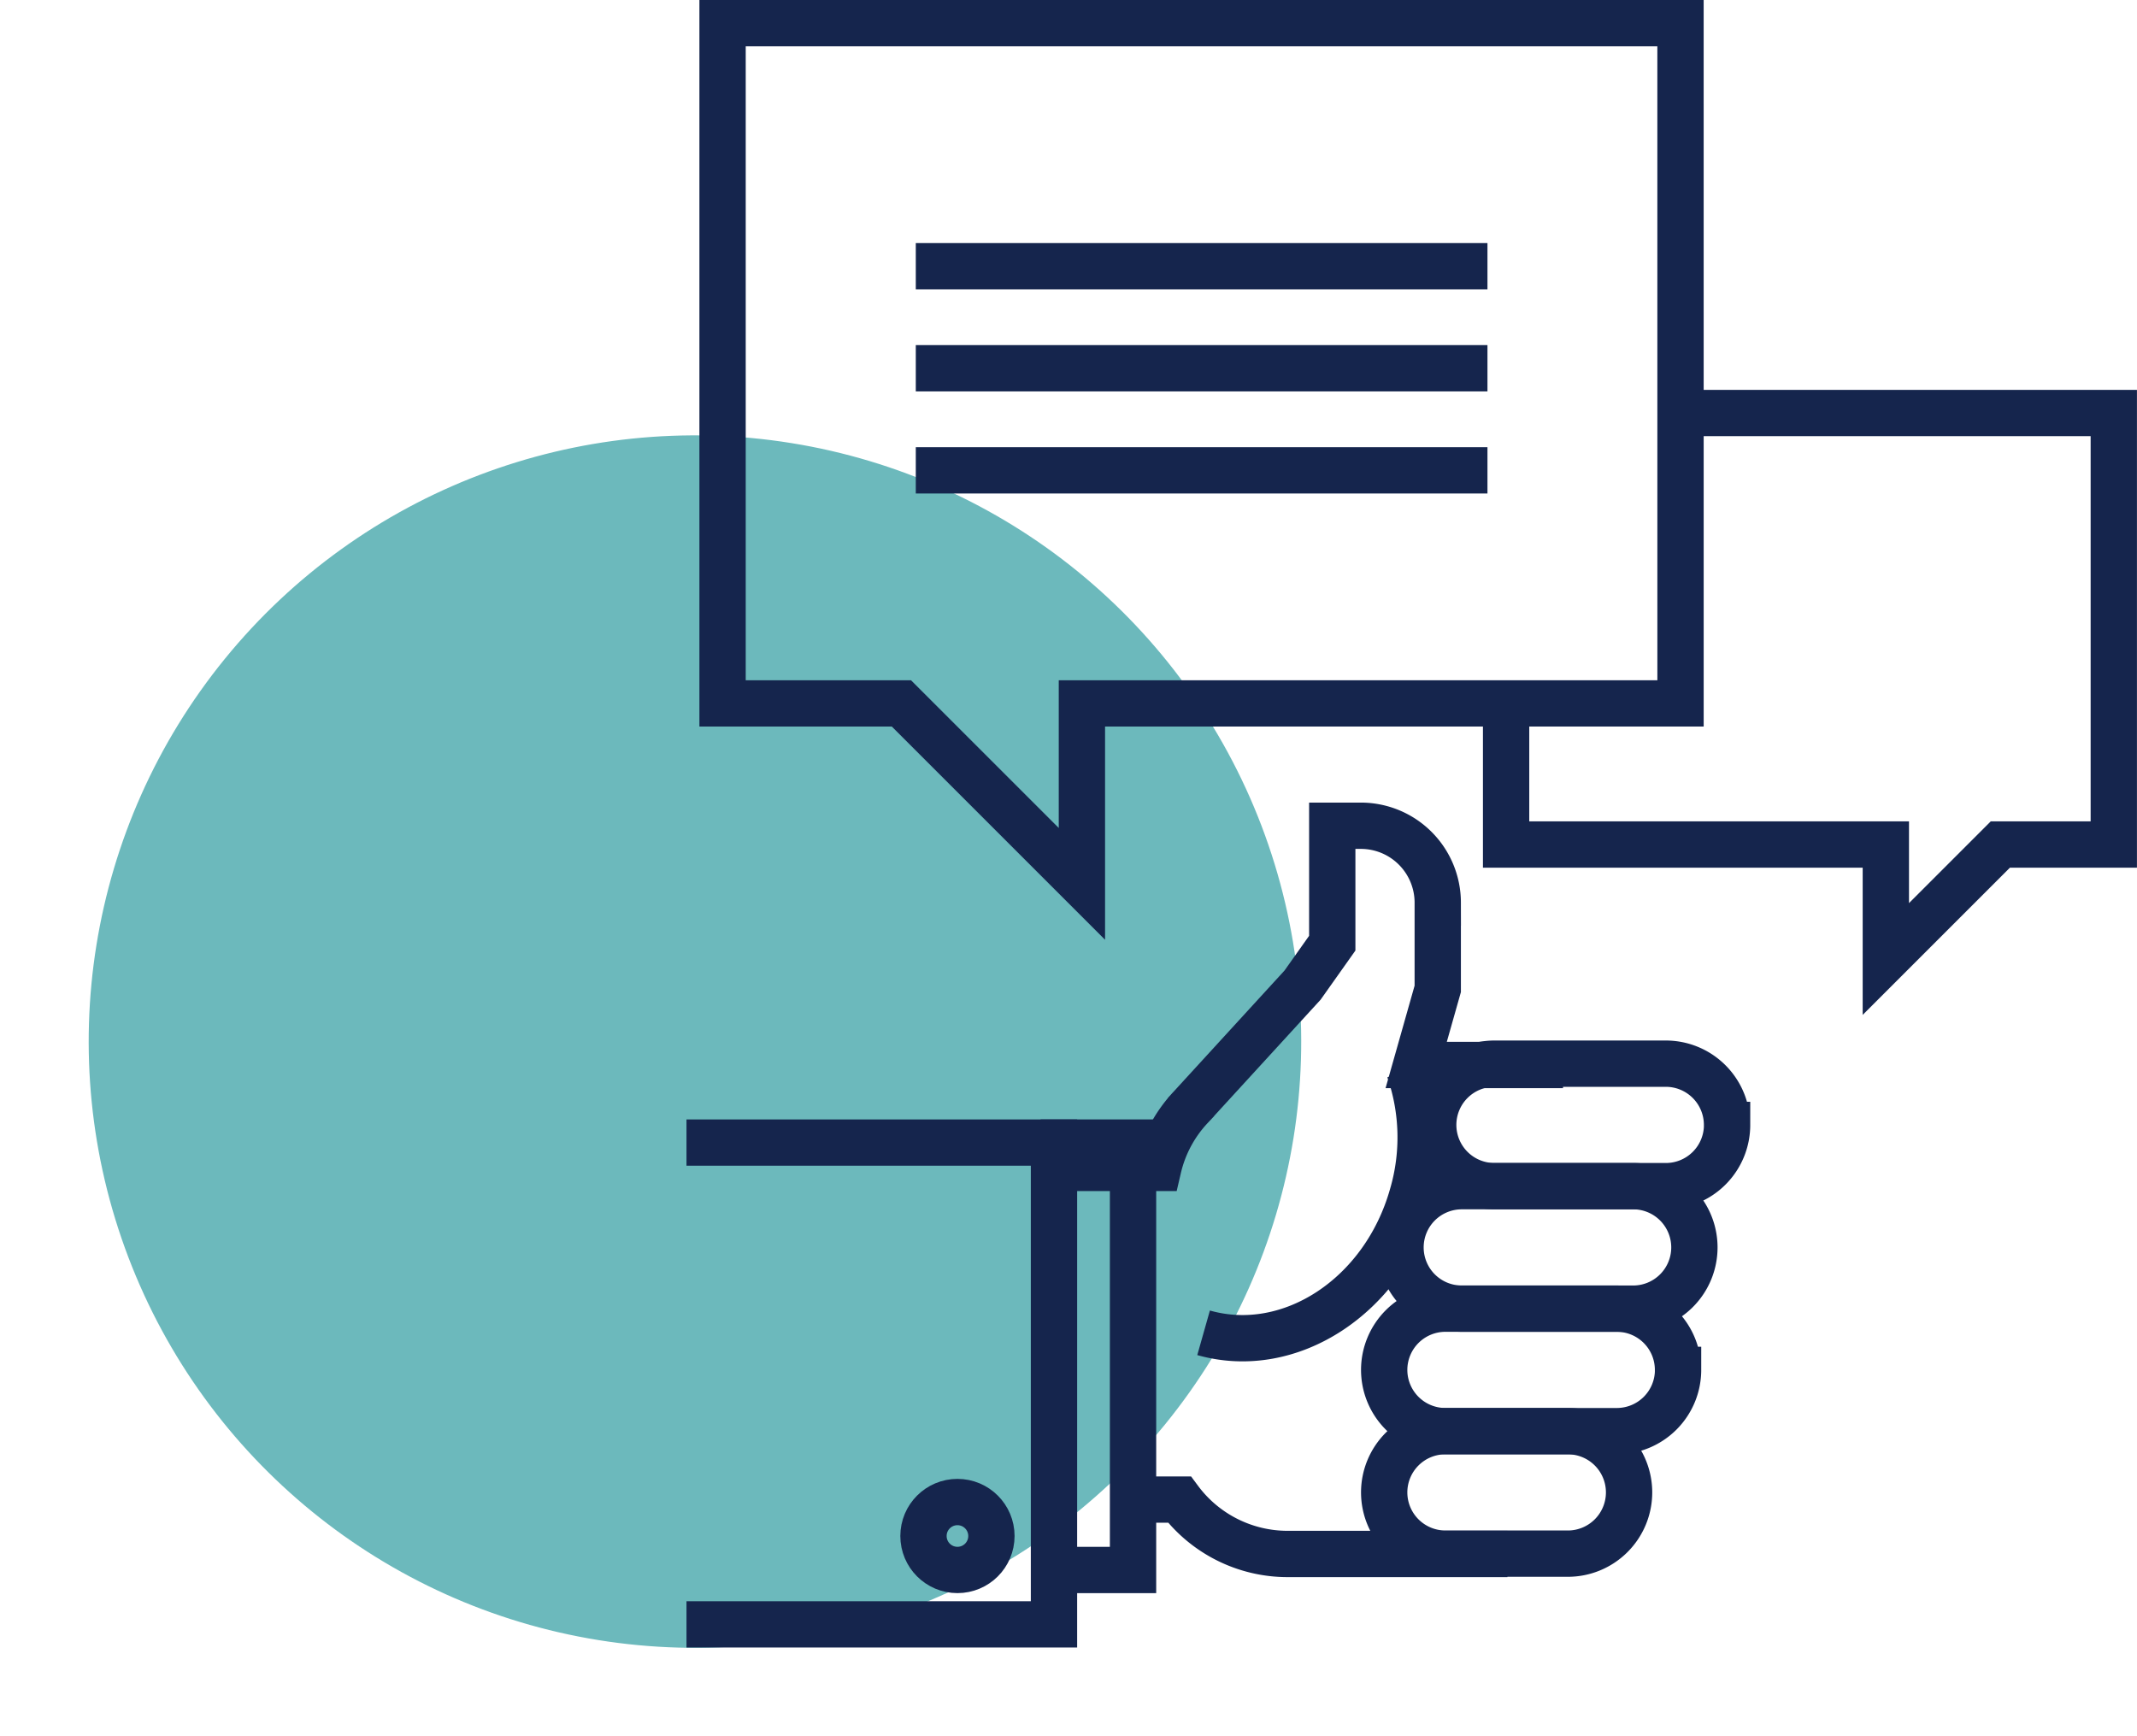
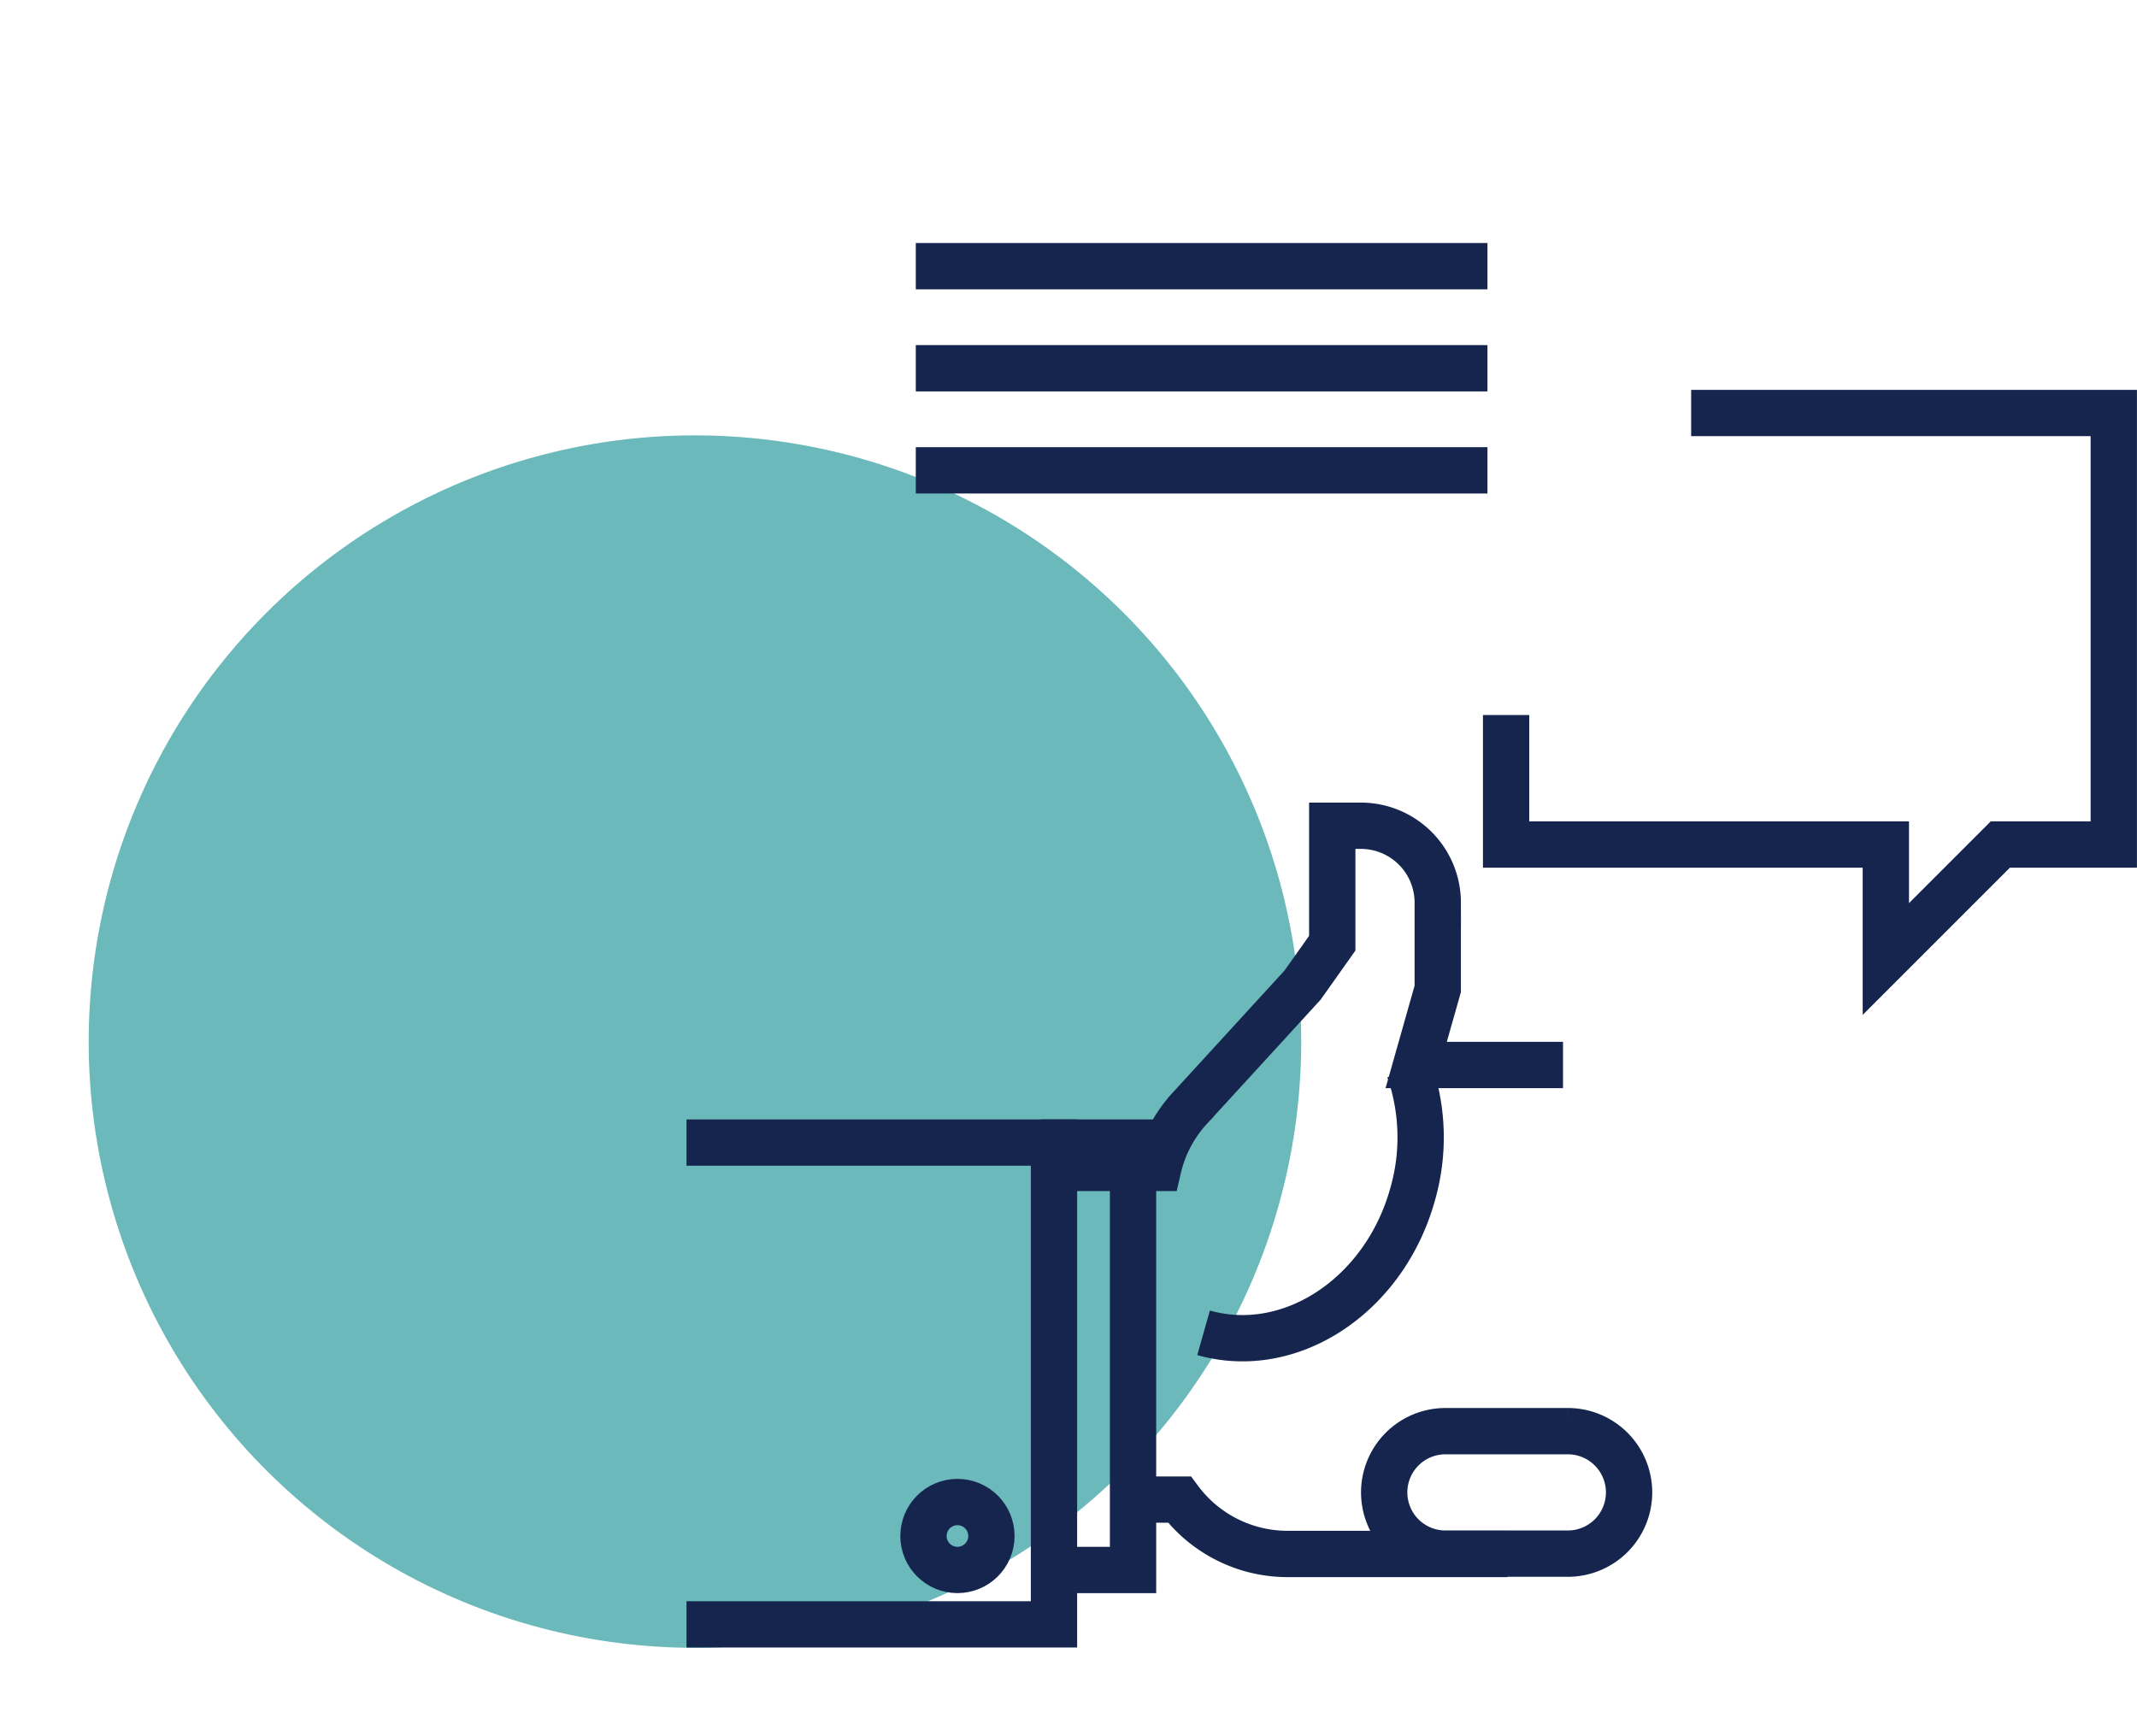
<svg xmlns="http://www.w3.org/2000/svg" width="92.292" height="74.995" viewBox="0 0 92.292 74.995">
  <g id="best-practices-consulting" transform="translate(-928.578 -2262.49)">
    <g id="Group_9305" data-name="Group 9305" transform="translate(928.578 2277.448)">
      <ellipse id="Ellipse_1344" data-name="Ellipse 1344" cx="26.19" cy="26.19" rx="26.19" ry="26.19" transform="matrix(0.159, -0.987, 0.987, 0.159, 0, 51.714)" fill="#6cb9bc" />
    </g>
    <g id="Group_58210" data-name="Group 58210" transform="translate(958.227 2263.49)">
      <path id="Path_51305" data-name="Path 51305" d="M879.2,864.394h-6.341l.931-3.287v-3.731a3.322,3.322,0,0,0-3.315-3.315h-1.241v5.072l-1.284,1.813-4.818,5.262a5.727,5.727,0,0,0-1.411,2.631H857.4" transform="translate(-841.346 -819.397)" fill="none" stroke="#15254d" stroke-miterlimit="10" stroke-width="2" />
      <path id="Path_51306" data-name="Path 51306" d="M860.82,895.32h2.822a5.819,5.819,0,0,0,4.67,2.349h9.495" transform="translate(-842.354 -831.553)" fill="none" stroke="#15254d" stroke-miterlimit="10" stroke-width="2" />
      <path id="Path_51307" data-name="Path 51307" d="M884.82,841.833v5.594h16.4v4.945l4.945-4.945h4.9V828.79H892.812" transform="translate(-849.424 -811.952)" fill="none" stroke="#15254d" stroke-miterlimit="10" stroke-width="2" />
-       <path id="Path_51308" data-name="Path 51308" d="M878.221,804.92H836.85V834.3h7.724l7.795,7.794V834.3h25.853Z" transform="translate(-835.293 -804.92)" fill="none" stroke="#15254d" stroke-miterlimit="10" stroke-width="2" />
      <path id="Path_51309" data-name="Path 51309" d="M875.181,869a8.9,8.9,0,0,1,.134,5.424c-1.227,4.345-5.269,7-9.015,5.939" transform="translate(-843.969 -823.799)" fill="none" stroke="#15254d" stroke-miterlimit="10" stroke-width="2" />
-       <path id="Path_51310" data-name="Path 51310" d="M893.047,871.275a2.645,2.645,0,0,1-2.645,2.645H883a2.645,2.645,0,0,1-2.645-2.645h0A2.645,2.645,0,0,1,883,868.63H890.4a2.645,2.645,0,0,1,2.645,2.645Z" transform="translate(-848.107 -823.69)" fill="none" stroke="#15254d" stroke-miterlimit="10" stroke-width="2" />
-       <path id="Path_51311" data-name="Path 51311" d="M891.047,878.775a2.645,2.645,0,0,1-2.645,2.645H881a2.645,2.645,0,0,1-2.645-2.645h0A2.645,2.645,0,0,1,881,876.13H888.4A2.645,2.645,0,0,1,891.047,878.775Z" transform="translate(-847.519 -825.899)" fill="none" stroke="#15254d" stroke-miterlimit="10" stroke-width="2" />
-       <path id="Path_51312" data-name="Path 51312" d="M890.047,886.275a2.645,2.645,0,0,1-2.645,2.645H880a2.645,2.645,0,0,1-2.645-2.645h0A2.645,2.645,0,0,1,880,883.63H887.4a2.645,2.645,0,0,1,2.645,2.645Z" transform="translate(-847.224 -828.109)" fill="none" stroke="#15254d" stroke-miterlimit="10" stroke-width="2" />
      <path id="Path_51313" data-name="Path 51313" d="M887.931,893.775a2.645,2.645,0,0,1-2.645,2.645H880a2.645,2.645,0,0,1-2.645-2.645h0A2.645,2.645,0,0,1,880,891.13h5.29A2.645,2.645,0,0,1,887.931,893.775Z" transform="translate(-847.224 -830.318)" fill="none" stroke="#15254d" stroke-miterlimit="10" stroke-width="2" />
      <path id="Path_51314" data-name="Path 51314" d="M856.32,873.46h3.992v18.46H856.32" transform="translate(-841.028 -825.112)" fill="none" stroke="#15254d" stroke-miterlimit="10" stroke-width="2" />
      <circle id="Ellipse_1402" data-name="Ellipse 1402" cx="1.467" cy="1.467" r="1.467" transform="translate(10.234 63.873)" fill="none" stroke="#15254d" stroke-miterlimit="10" stroke-width="2" />
      <path id="Path_51315" data-name="Path 51315" d="M834.64,873.46h15.871v20.809H834.64" transform="translate(-834.641 -825.112)" fill="none" stroke="#15254d" stroke-miterlimit="10" stroke-width="2" />
      <line id="Line_2206" data-name="Line 2206" x2="24.689" transform="translate(9.902 10.496)" fill="none" stroke="#15254d" stroke-miterlimit="10" stroke-width="2" />
      <line id="Line_2207" data-name="Line 2207" x2="24.689" transform="translate(9.902 14.905)" fill="none" stroke="#15254d" stroke-miterlimit="10" stroke-width="2" />
      <line id="Line_2208" data-name="Line 2208" x2="24.689" transform="translate(9.902 19.314)" fill="none" stroke="#15254d" stroke-miterlimit="10" stroke-width="2" />
    </g>
  </g>
</svg>